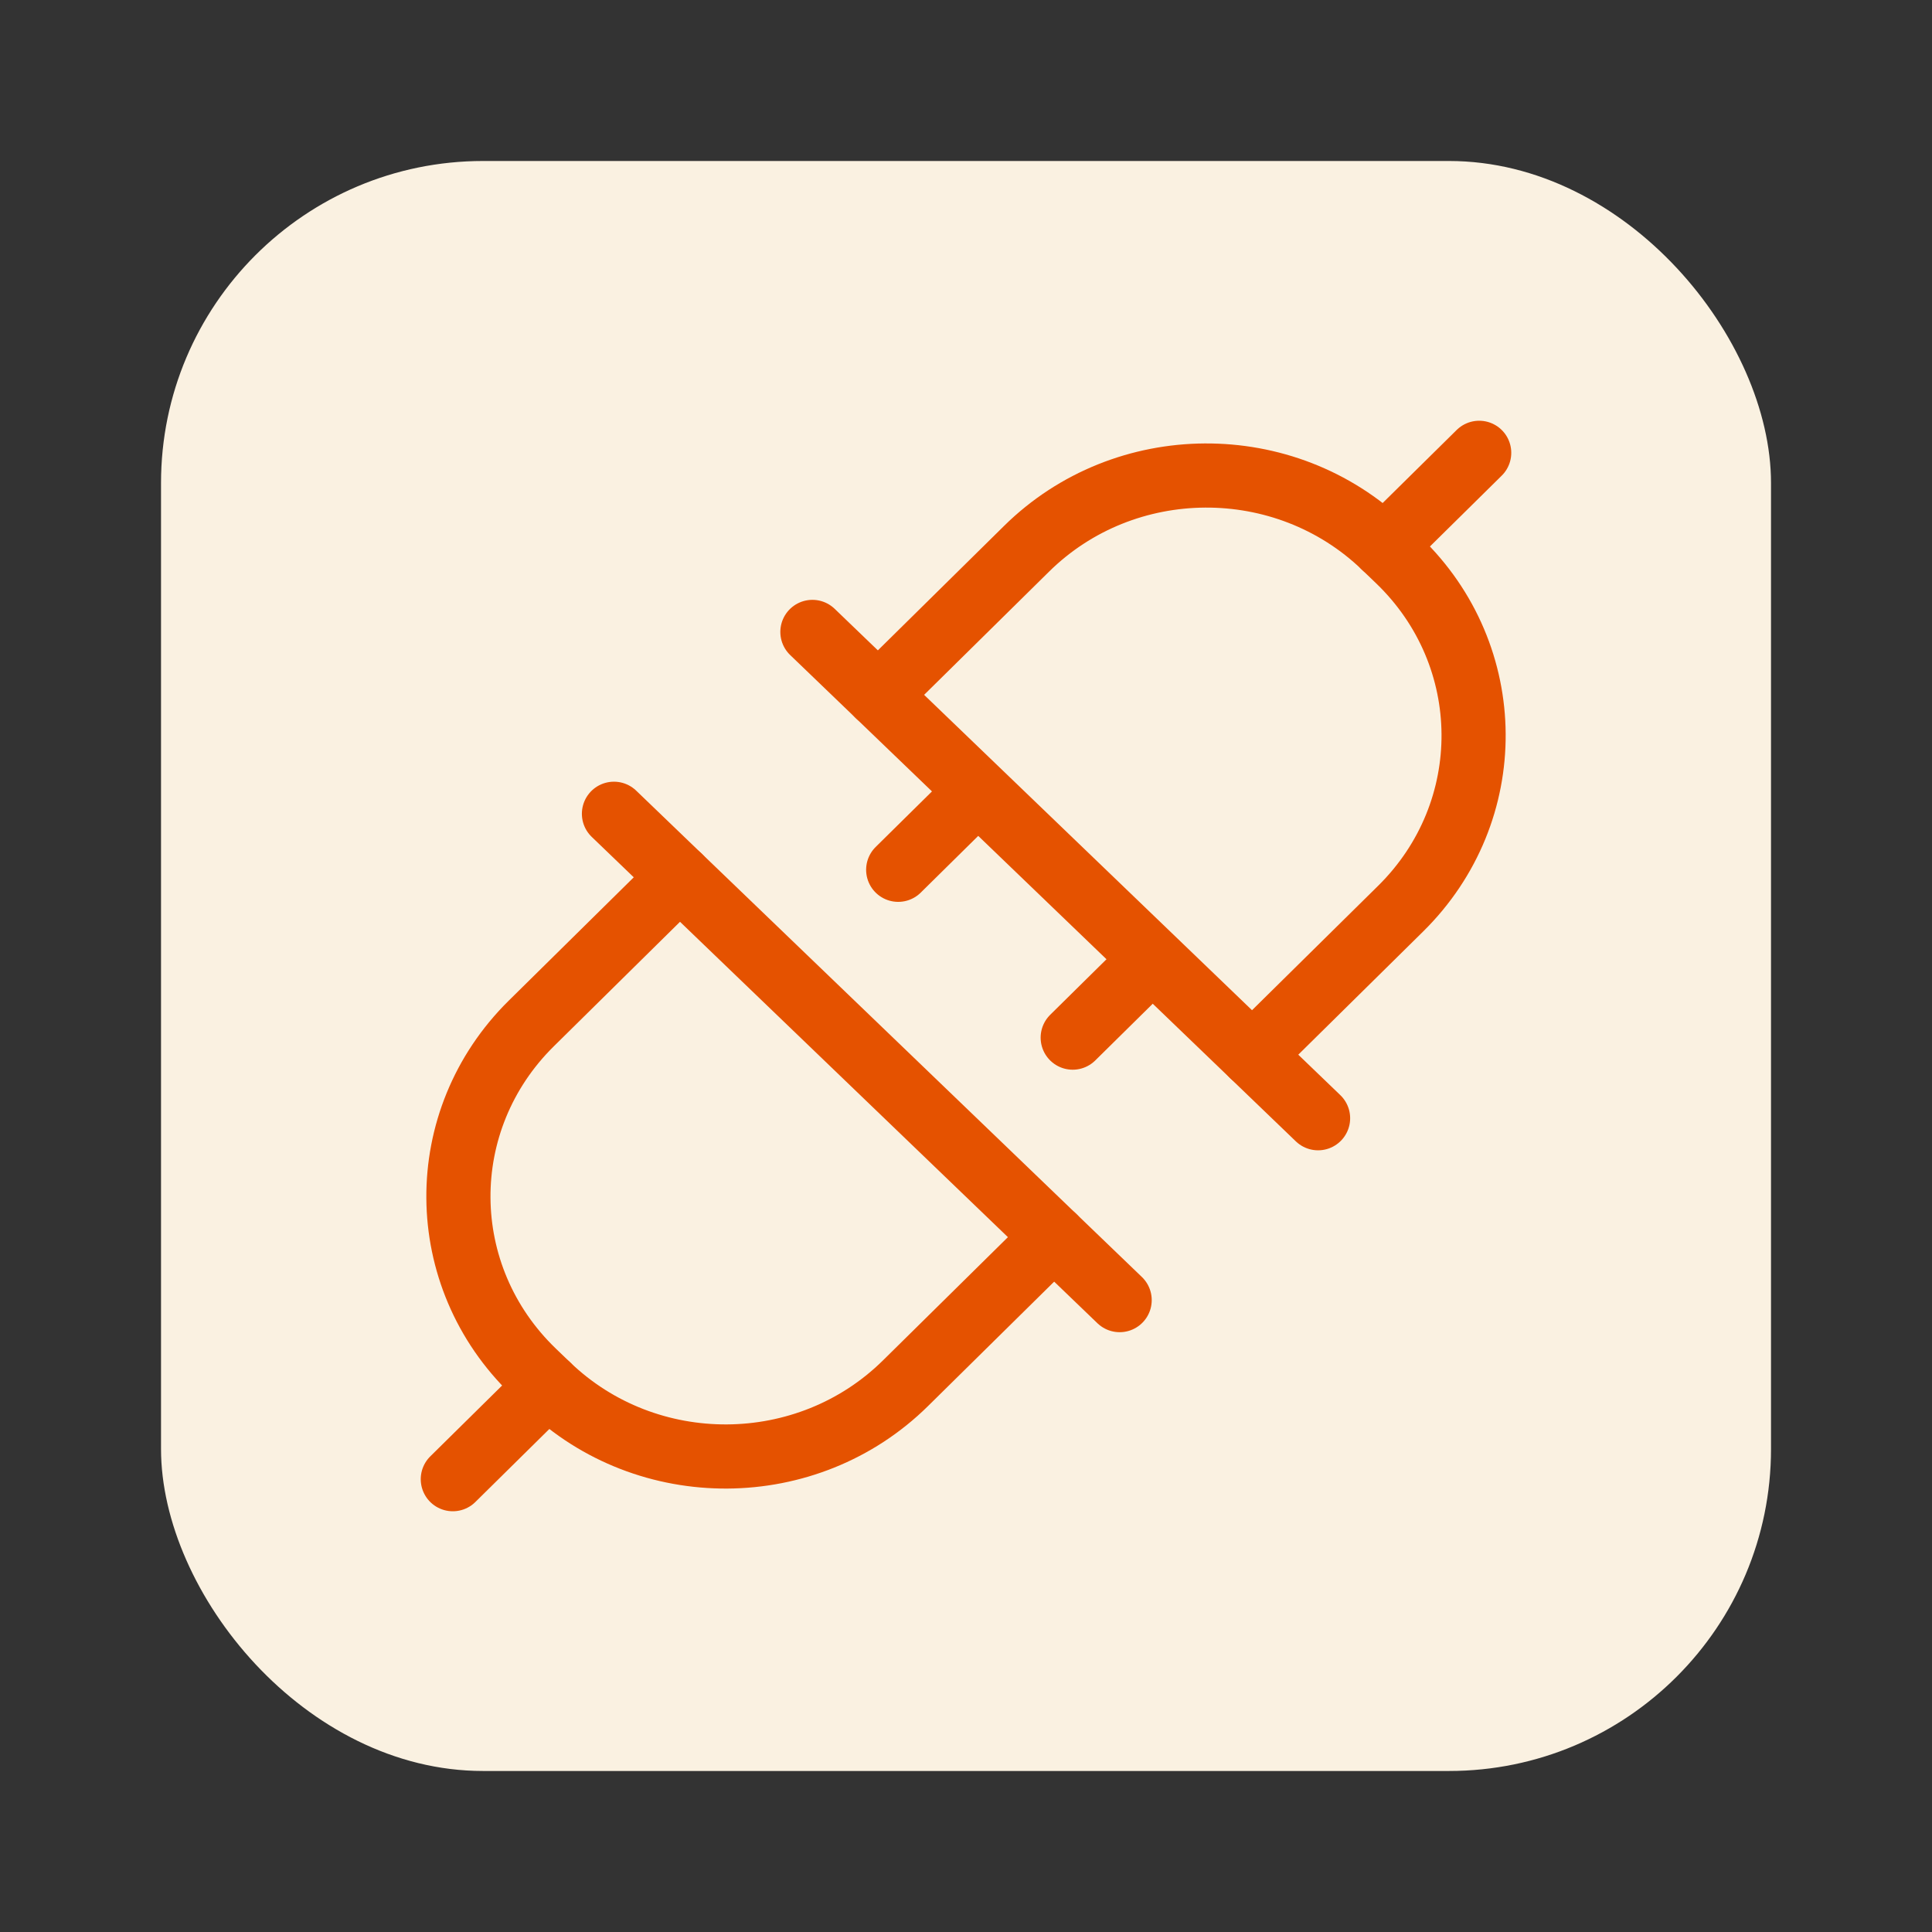
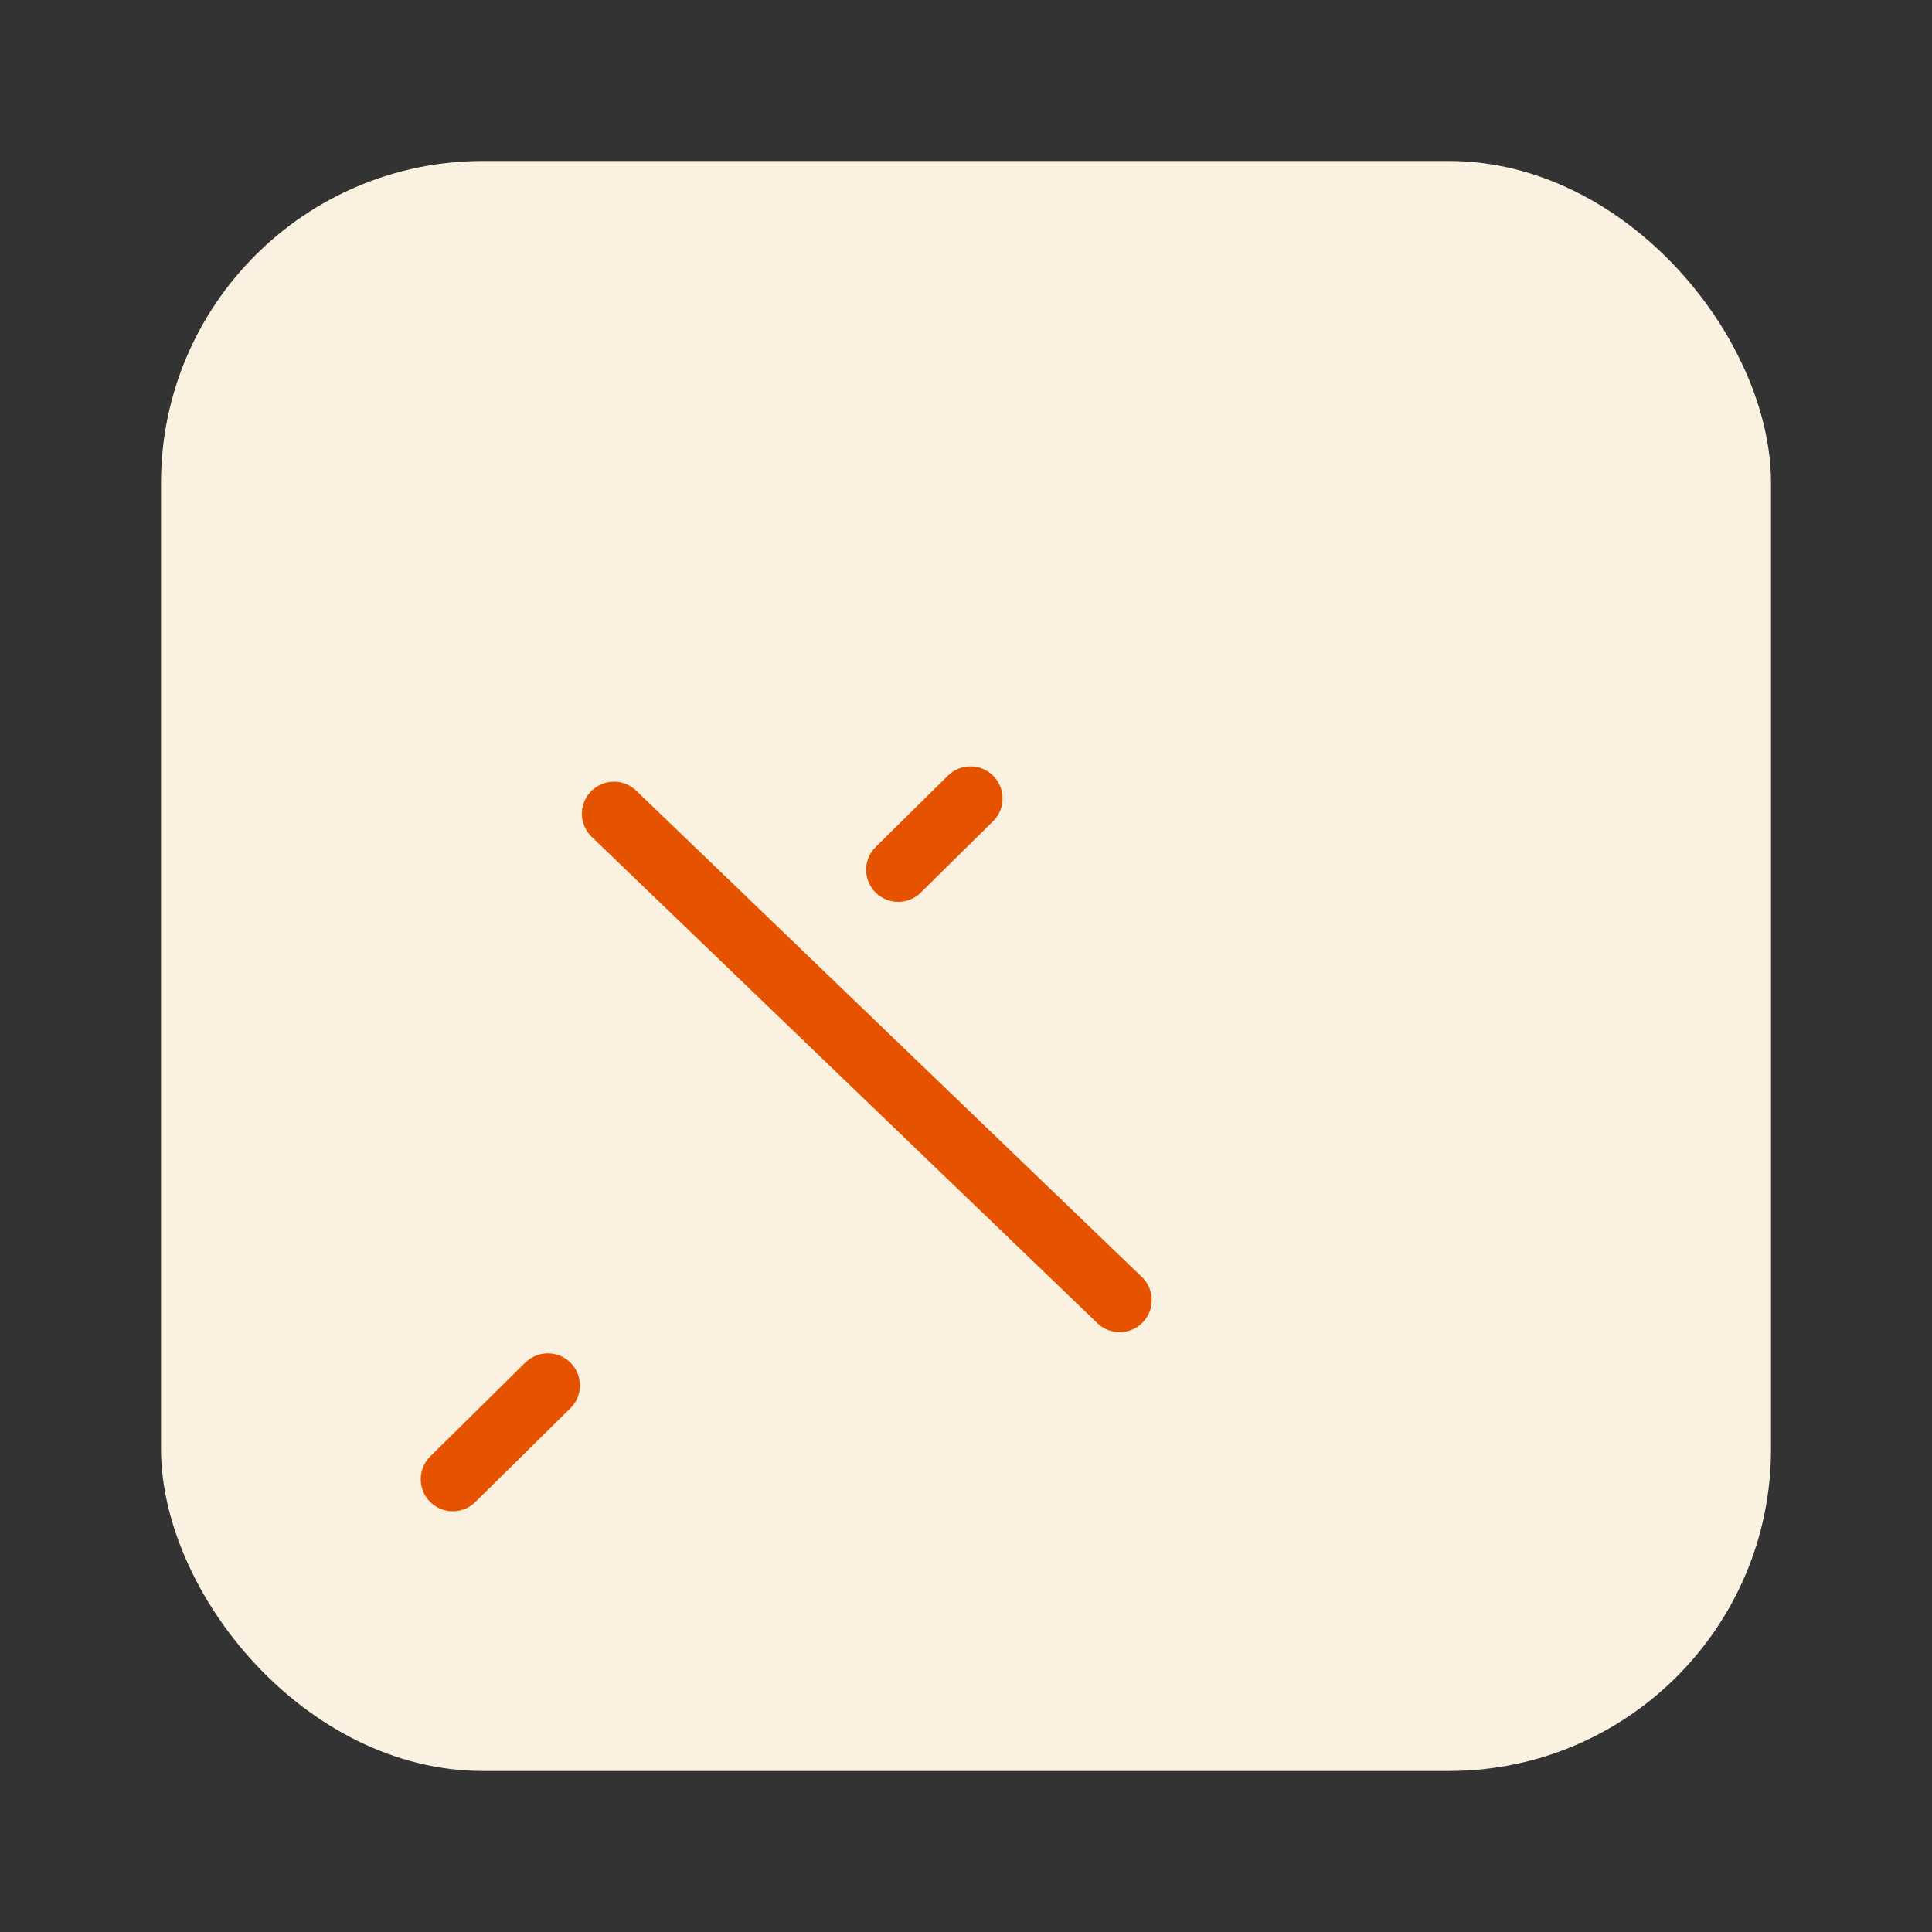
<svg xmlns="http://www.w3.org/2000/svg" width="64" height="64" viewBox="0 0 64 64" fill="none">
  <rect x="0" y="0" width="64" height="64" fill="#333333" stroke="none" />
  <rect x="5.334" y="5.333" width="53.333" height="53.333" rx="10.667" fill="#FAF1E1" />
-   <path d="M29.09 23.027L34.005 18.18C37.255 14.972 42.559 14.939 45.852 18.106L46.324 18.559C49.615 21.725 49.65 26.892 46.399 30.099L41.485 34.947" stroke="#E55200" stroke-width="2.125" stroke-linecap="round" stroke-linejoin="round" />
-   <path d="M26.912 20.933L43.663 37.043" stroke="#E55200" stroke-width="2.125" stroke-linecap="round" stroke-linejoin="round" />
-   <path d="M37.93 32.01L35.535 34.373" stroke="#E55200" stroke-width="2.125" stroke-linecap="round" stroke-linejoin="round" />
  <path d="M32.149 26.45L29.754 28.813" stroke="#E55200" stroke-width="2.125" stroke-linecap="round" stroke-linejoin="round" />
-   <path d="M45.852 18.106L49 15" stroke="#E55200" stroke-width="2.125" stroke-linecap="round" stroke-linejoin="round" />
-   <path d="M34.911 40.973L29.996 45.821C26.746 49.029 21.441 49.061 18.149 45.894L17.678 45.441C14.385 42.274 14.35 37.108 17.602 33.901L22.517 29.052" stroke="#E55200" stroke-width="2.125" stroke-linecap="round" stroke-linejoin="round" />
  <path d="M37.09 43.068L20.338 26.957" stroke="#E55200" stroke-width="2.125" stroke-linecap="round" stroke-linejoin="round" />
  <path d="M18.148 45.894L15 49" stroke="#E55200" stroke-width="2.125" stroke-linecap="round" stroke-linejoin="round" />
</svg>